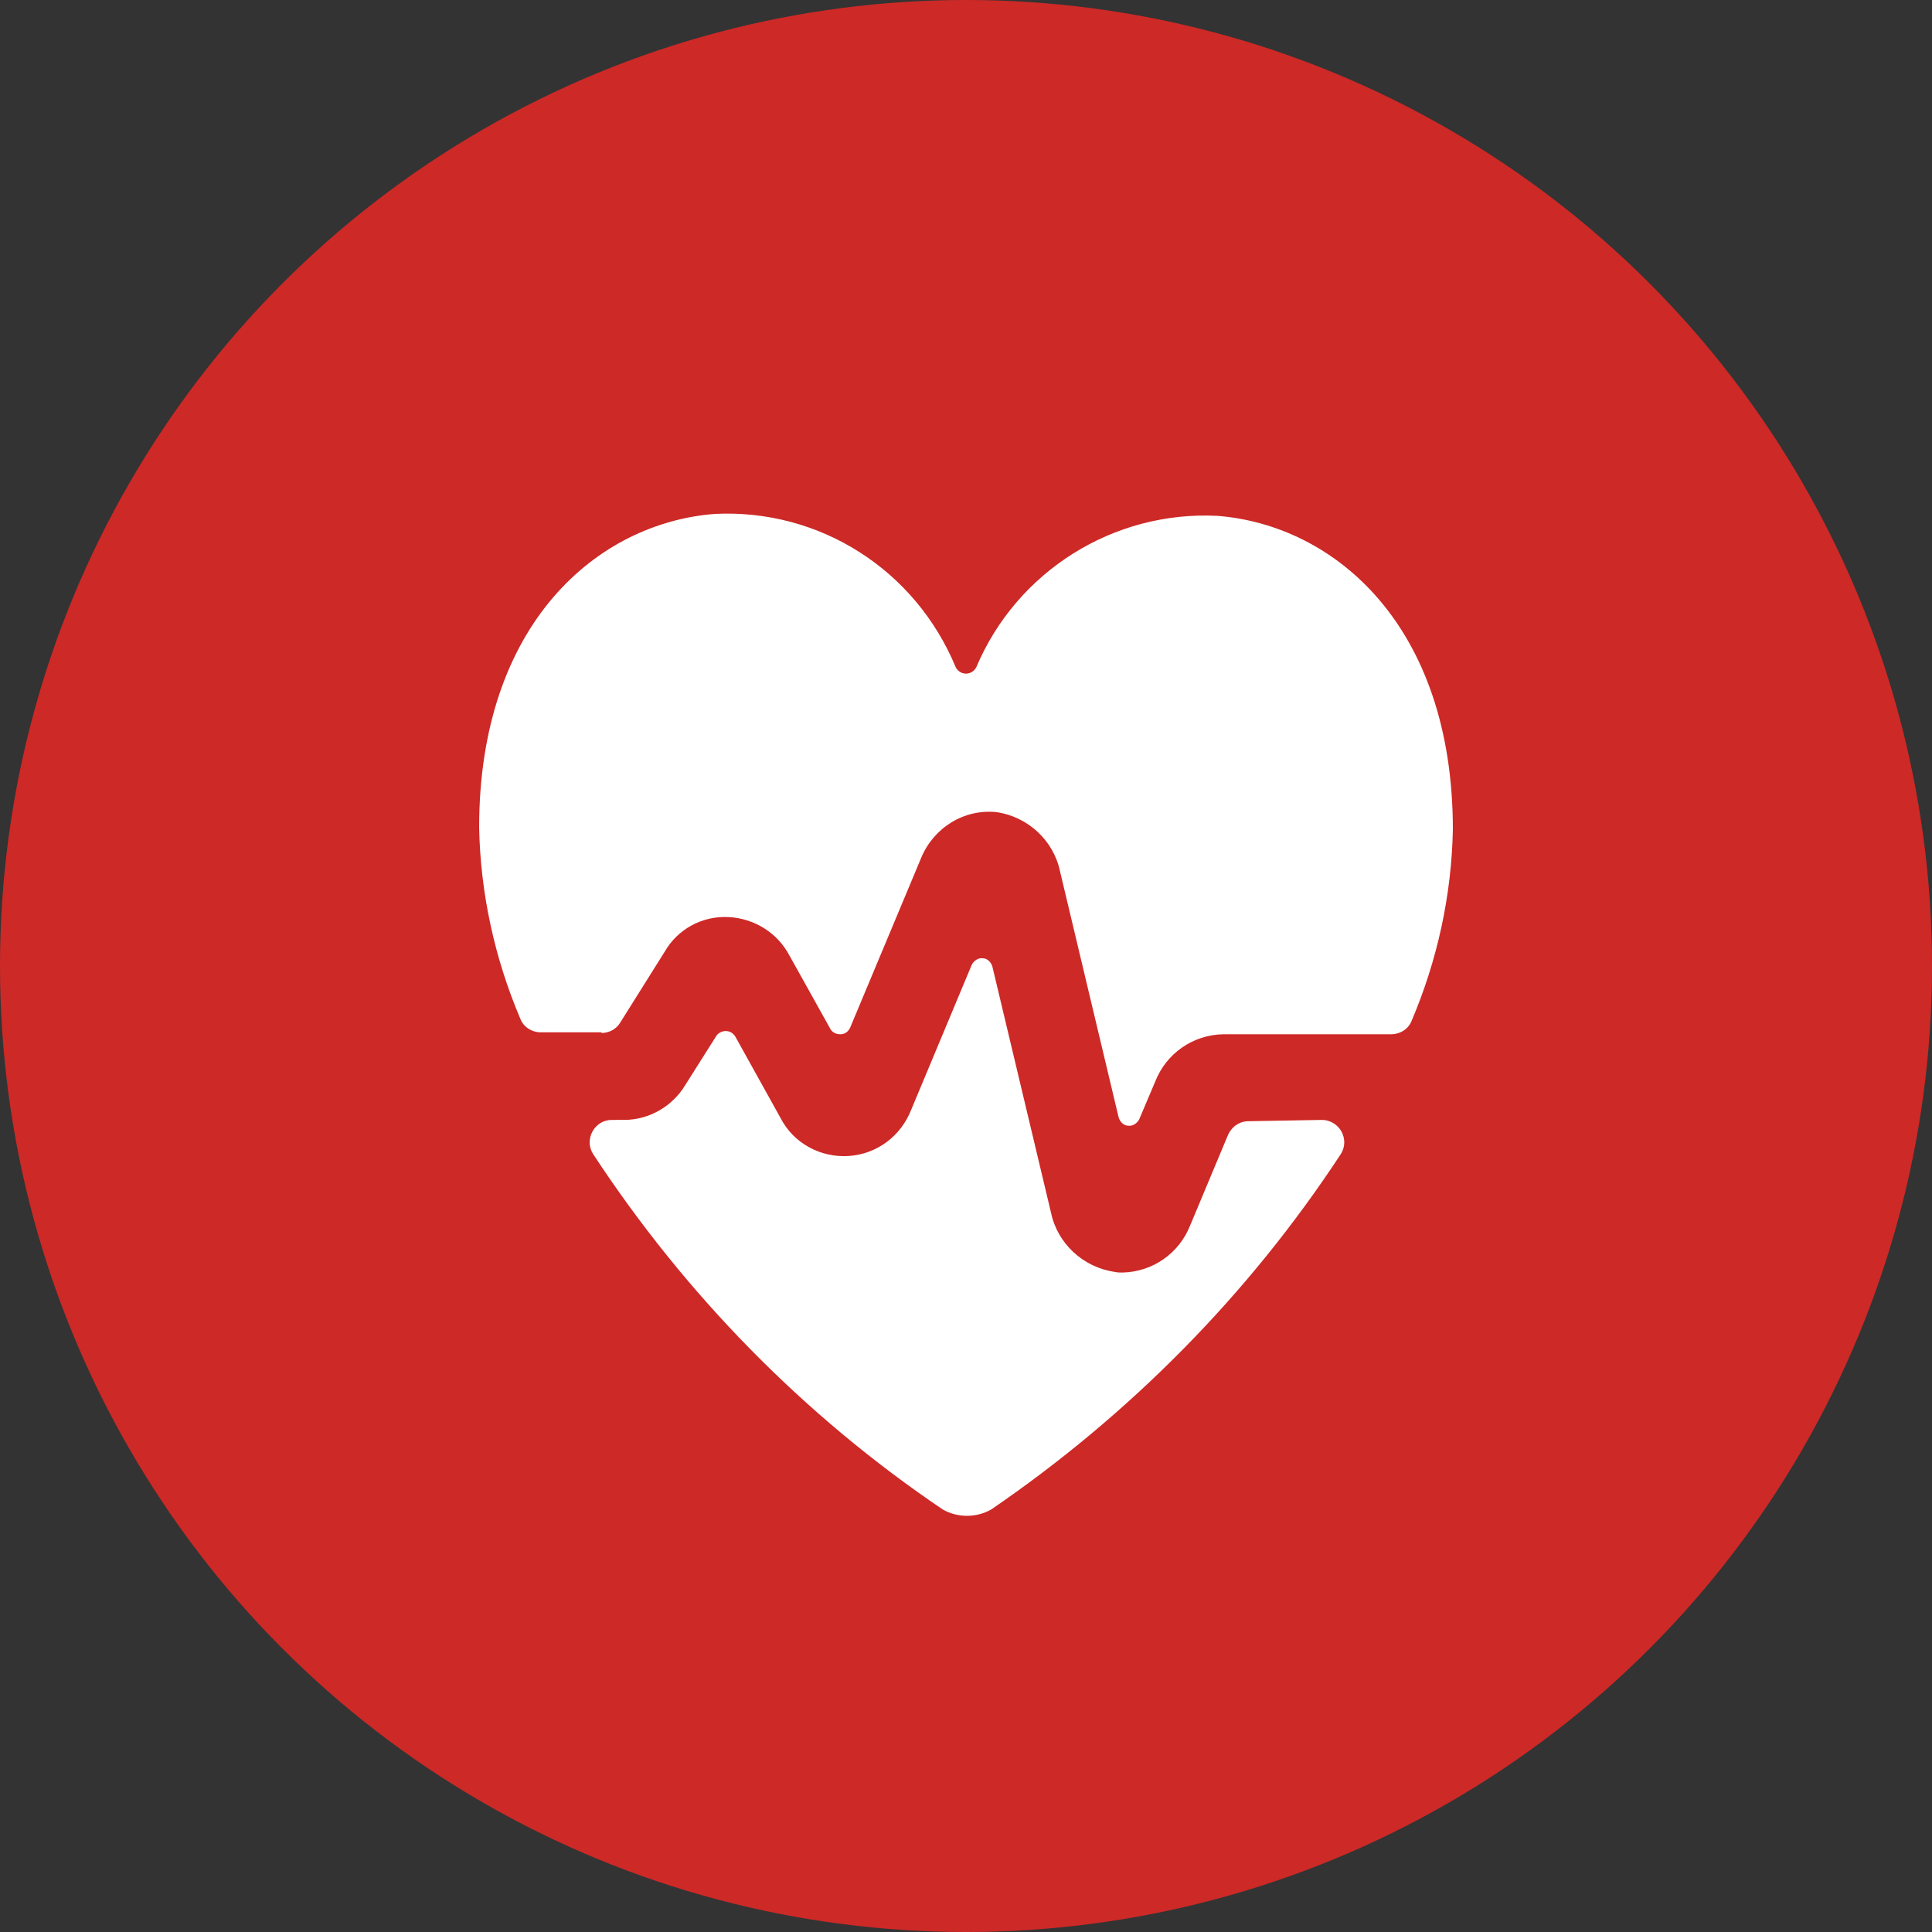
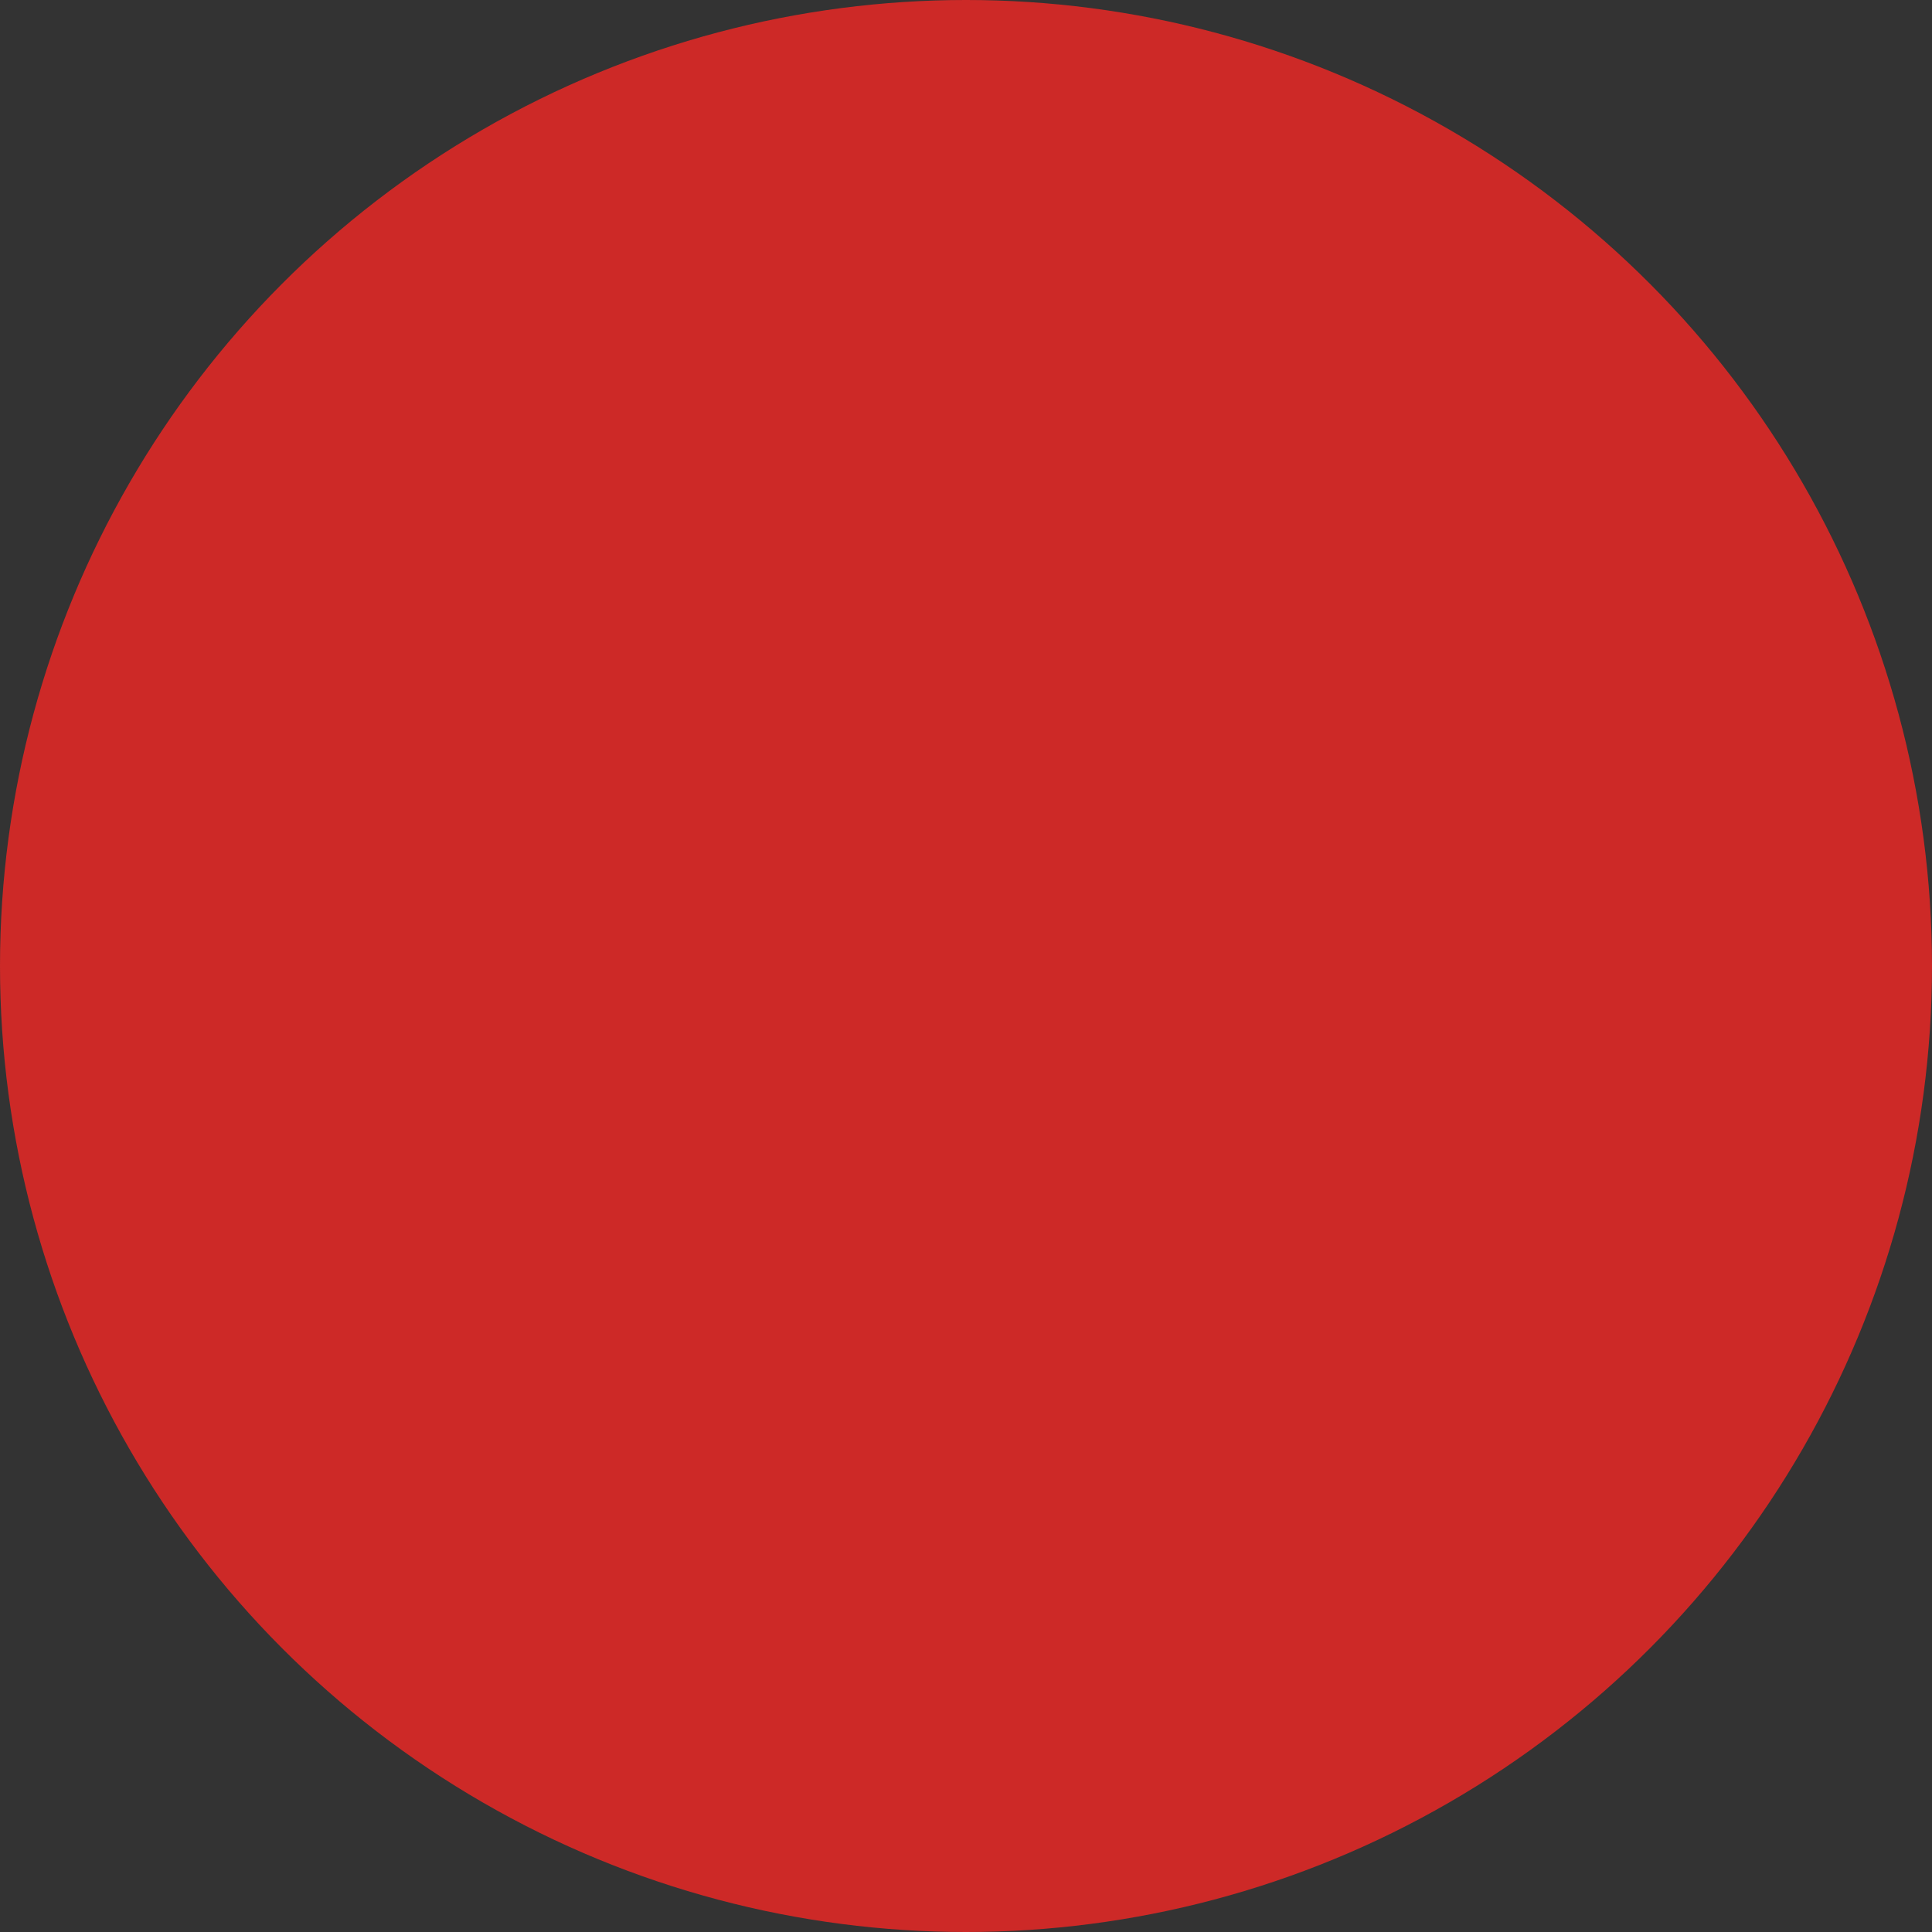
<svg xmlns="http://www.w3.org/2000/svg" viewBox="0 0 300 300">
  <rect x="0" y="0" width="300" height="300" fill="#333333" stroke="none" />
  <style>.st5{fill:#fff}.st10{fill:none;stroke:#ec008c;stroke-width:.25;stroke-miterlimit:10}</style>
  <g id="Layer_1">
    <circle cx="150" cy="150" r="150" fill="#cd2927" />
-     <path class="st5" d="M93.4 160.4c1.2 0 2.3-.6 2.9-1.6l6.9-11c2-3.5 5.8-5.6 9.9-5.4 4 .2 7.6 2.4 9.5 6l6.3 11.3c.3.6.9.9 1.6.9.7 0 1.2-.4 1.5-1l11-26.3c1.9-4.7 6.6-7.7 11.7-7.2 4.9.7 8.9 4.4 9.9 9.2l9.1 38.2c.2.7.8 1.3 1.5 1.3.7.1 1.4-.4 1.7-1l2.5-5.9c1.7-4.3 5.8-7.2 10.5-7.3H216c1.4 0 2.7-.8 3.2-2.1 4-9.4 6.2-19.5 6.4-29.7 0-31.7-18.4-47.3-36.6-48.7-16.1-.8-31.1 8.6-37.4 23.5-.3.6-.9 1-1.6 1s-1.3-.4-1.6-1C142.1 88.4 127.2 79 111 79.8c-18.2 1.4-36.6 17-36.6 48.7.2 10.2 2.4 20.3 6.4 29.7.5 1.3 1.8 2.1 3.2 2.1h9.4z" />
-     <path class="st5" d="M193.9 174.1c-1.4 0-2.6.8-3.2 2.1l-5.9 14.1c-1.7 4.3-5.8 7.2-10.5 7.3-.4 0-.8 0-1.2-.1-4.9-.7-8.9-4.4-9.9-9.2l-9.1-38.2c-.2-.7-.8-1.3-1.5-1.3-.7-.1-1.4.4-1.7 1l-9.4 22.5c-1.6 4.1-5.3 6.9-9.7 7.2-4.4.3-8.6-2-10.6-5.9l-7-12.6c-.3-.5-.8-.9-1.5-.9-.6 0-1.2.3-1.5.8l-4.8 7.6c-2 3.3-5.6 5.4-9.5 5.4H95c-1.3 0-2.4.7-3 1.8-.6 1.1-.6 2.4.1 3.5 14.3 21.8 32.7 40.6 54.3 55.2 2.3 1.3 5.2 1.3 7.5 0 21.5-14.7 40-33.4 54.3-55.2.7-1.1.7-2.4.1-3.5s-1.8-1.8-3-1.8l-11.4.2z" />
  </g>
</svg>